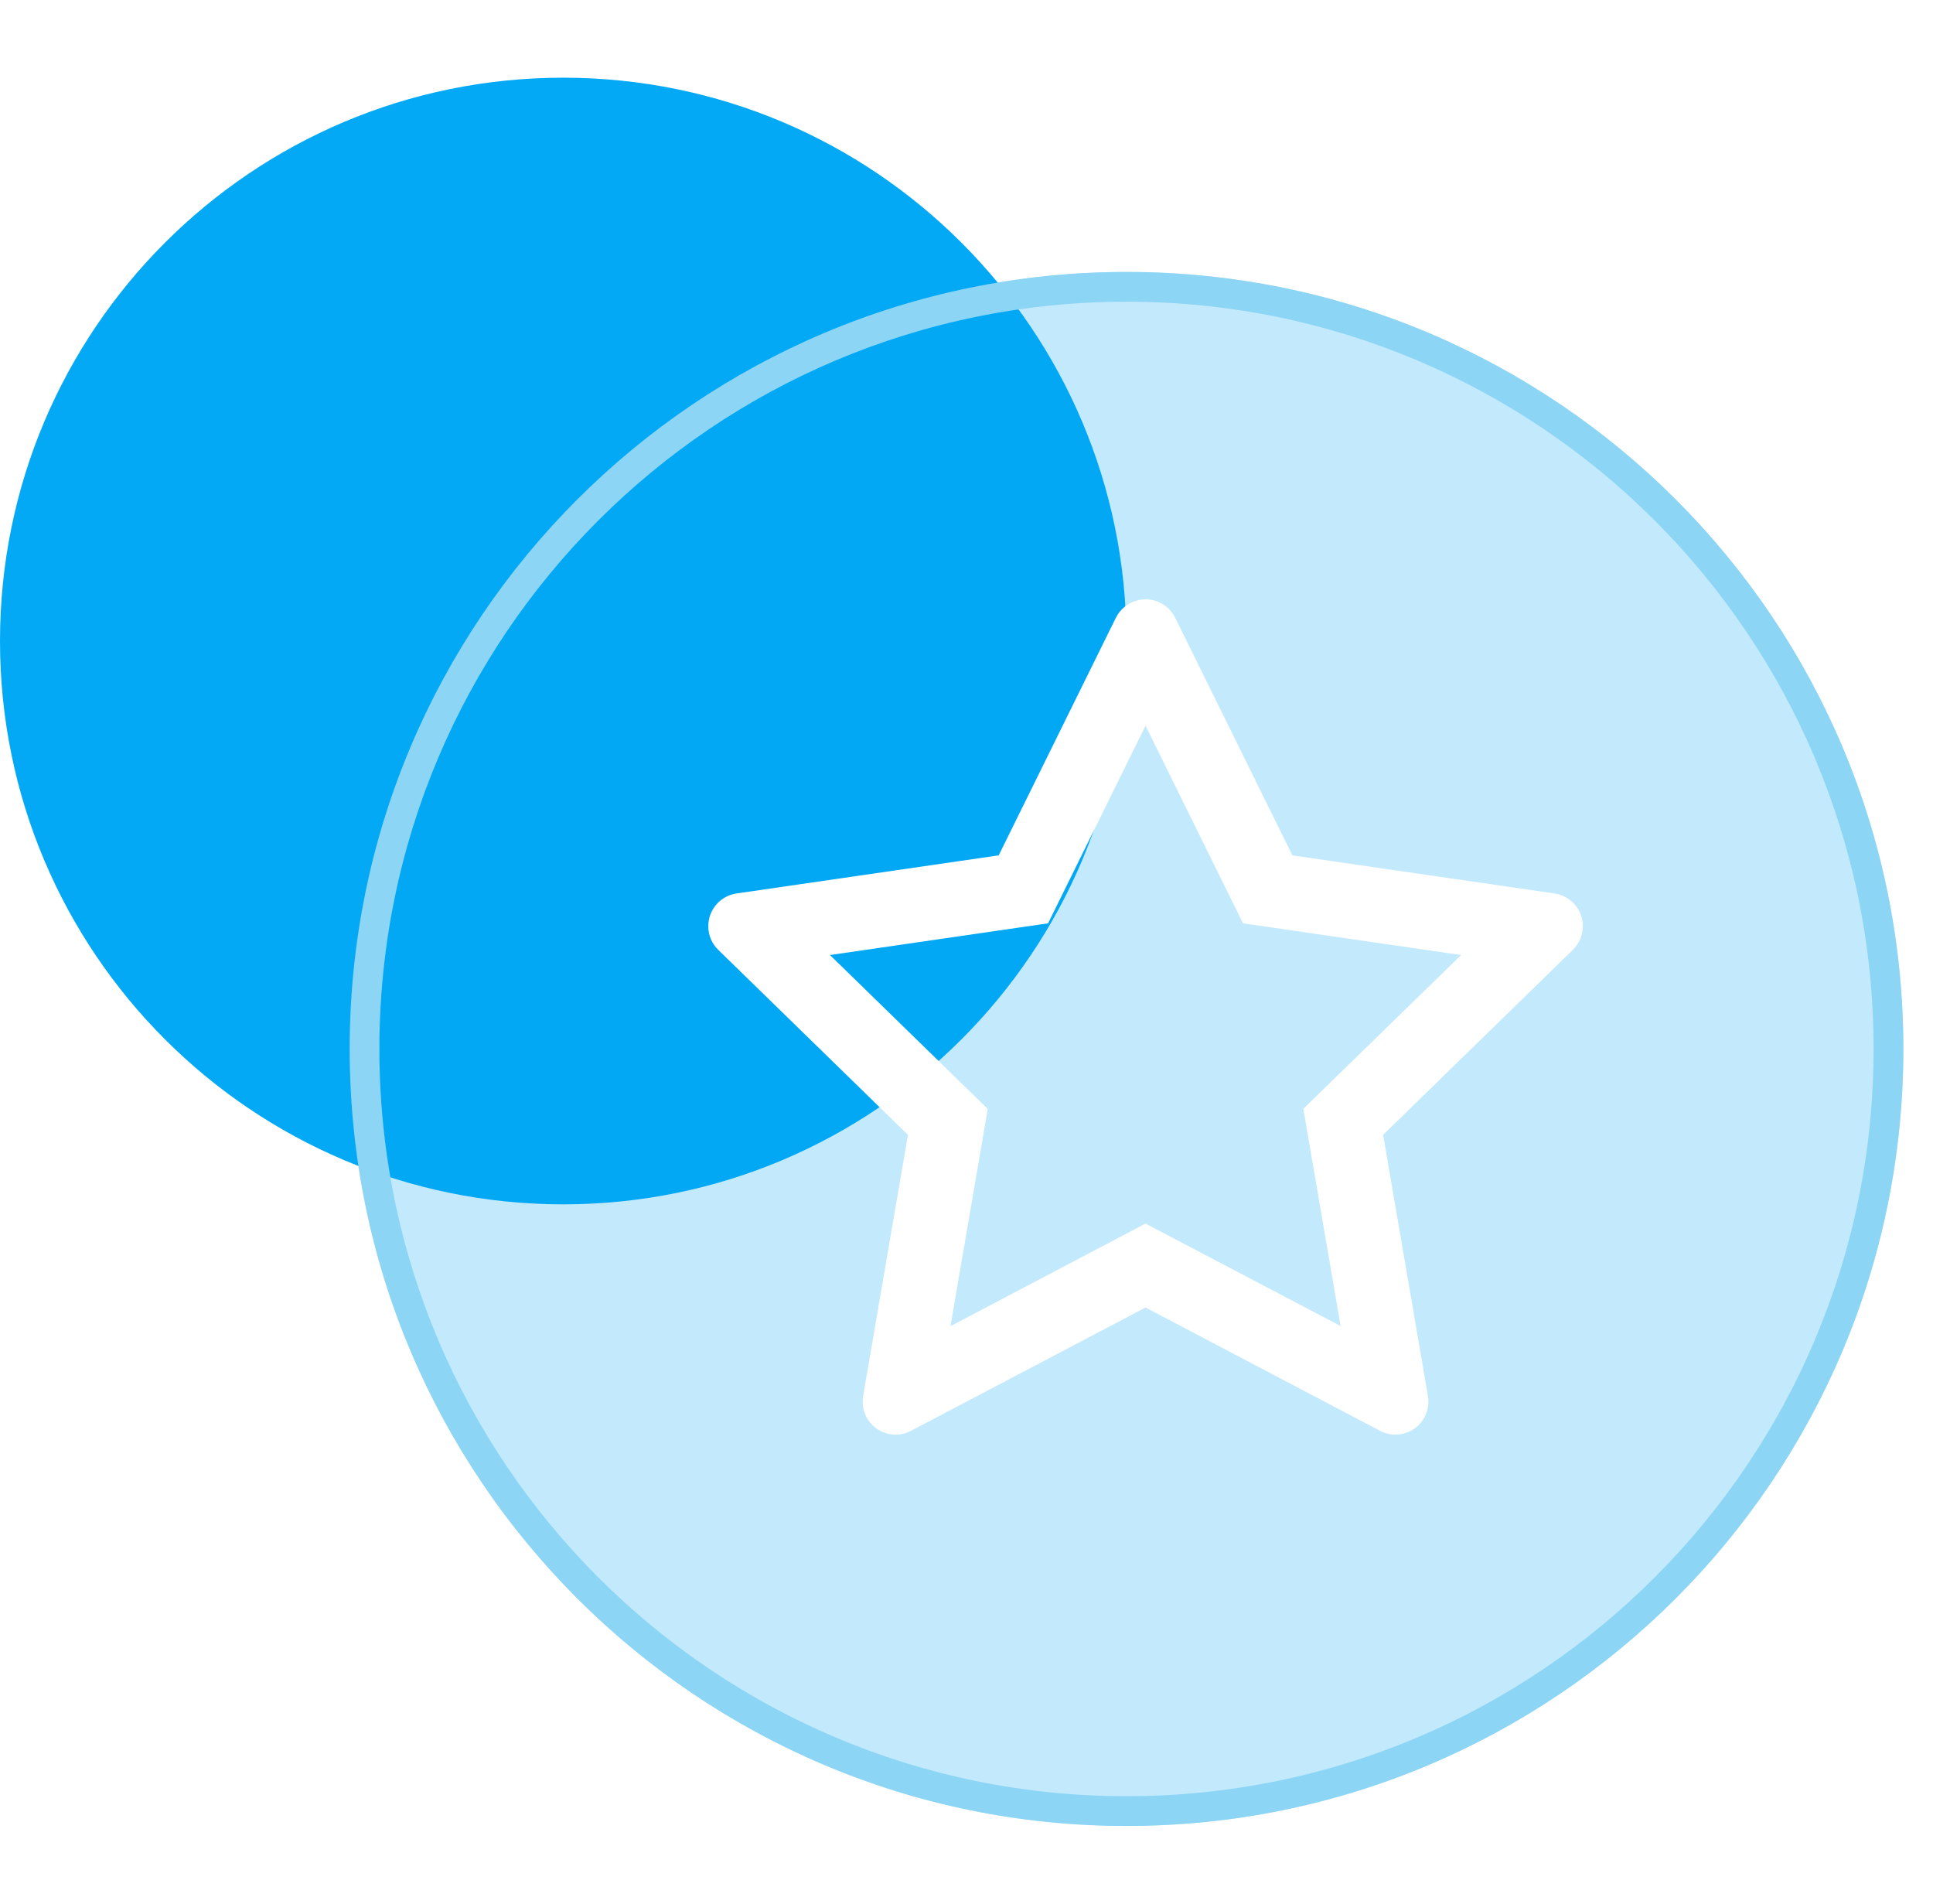
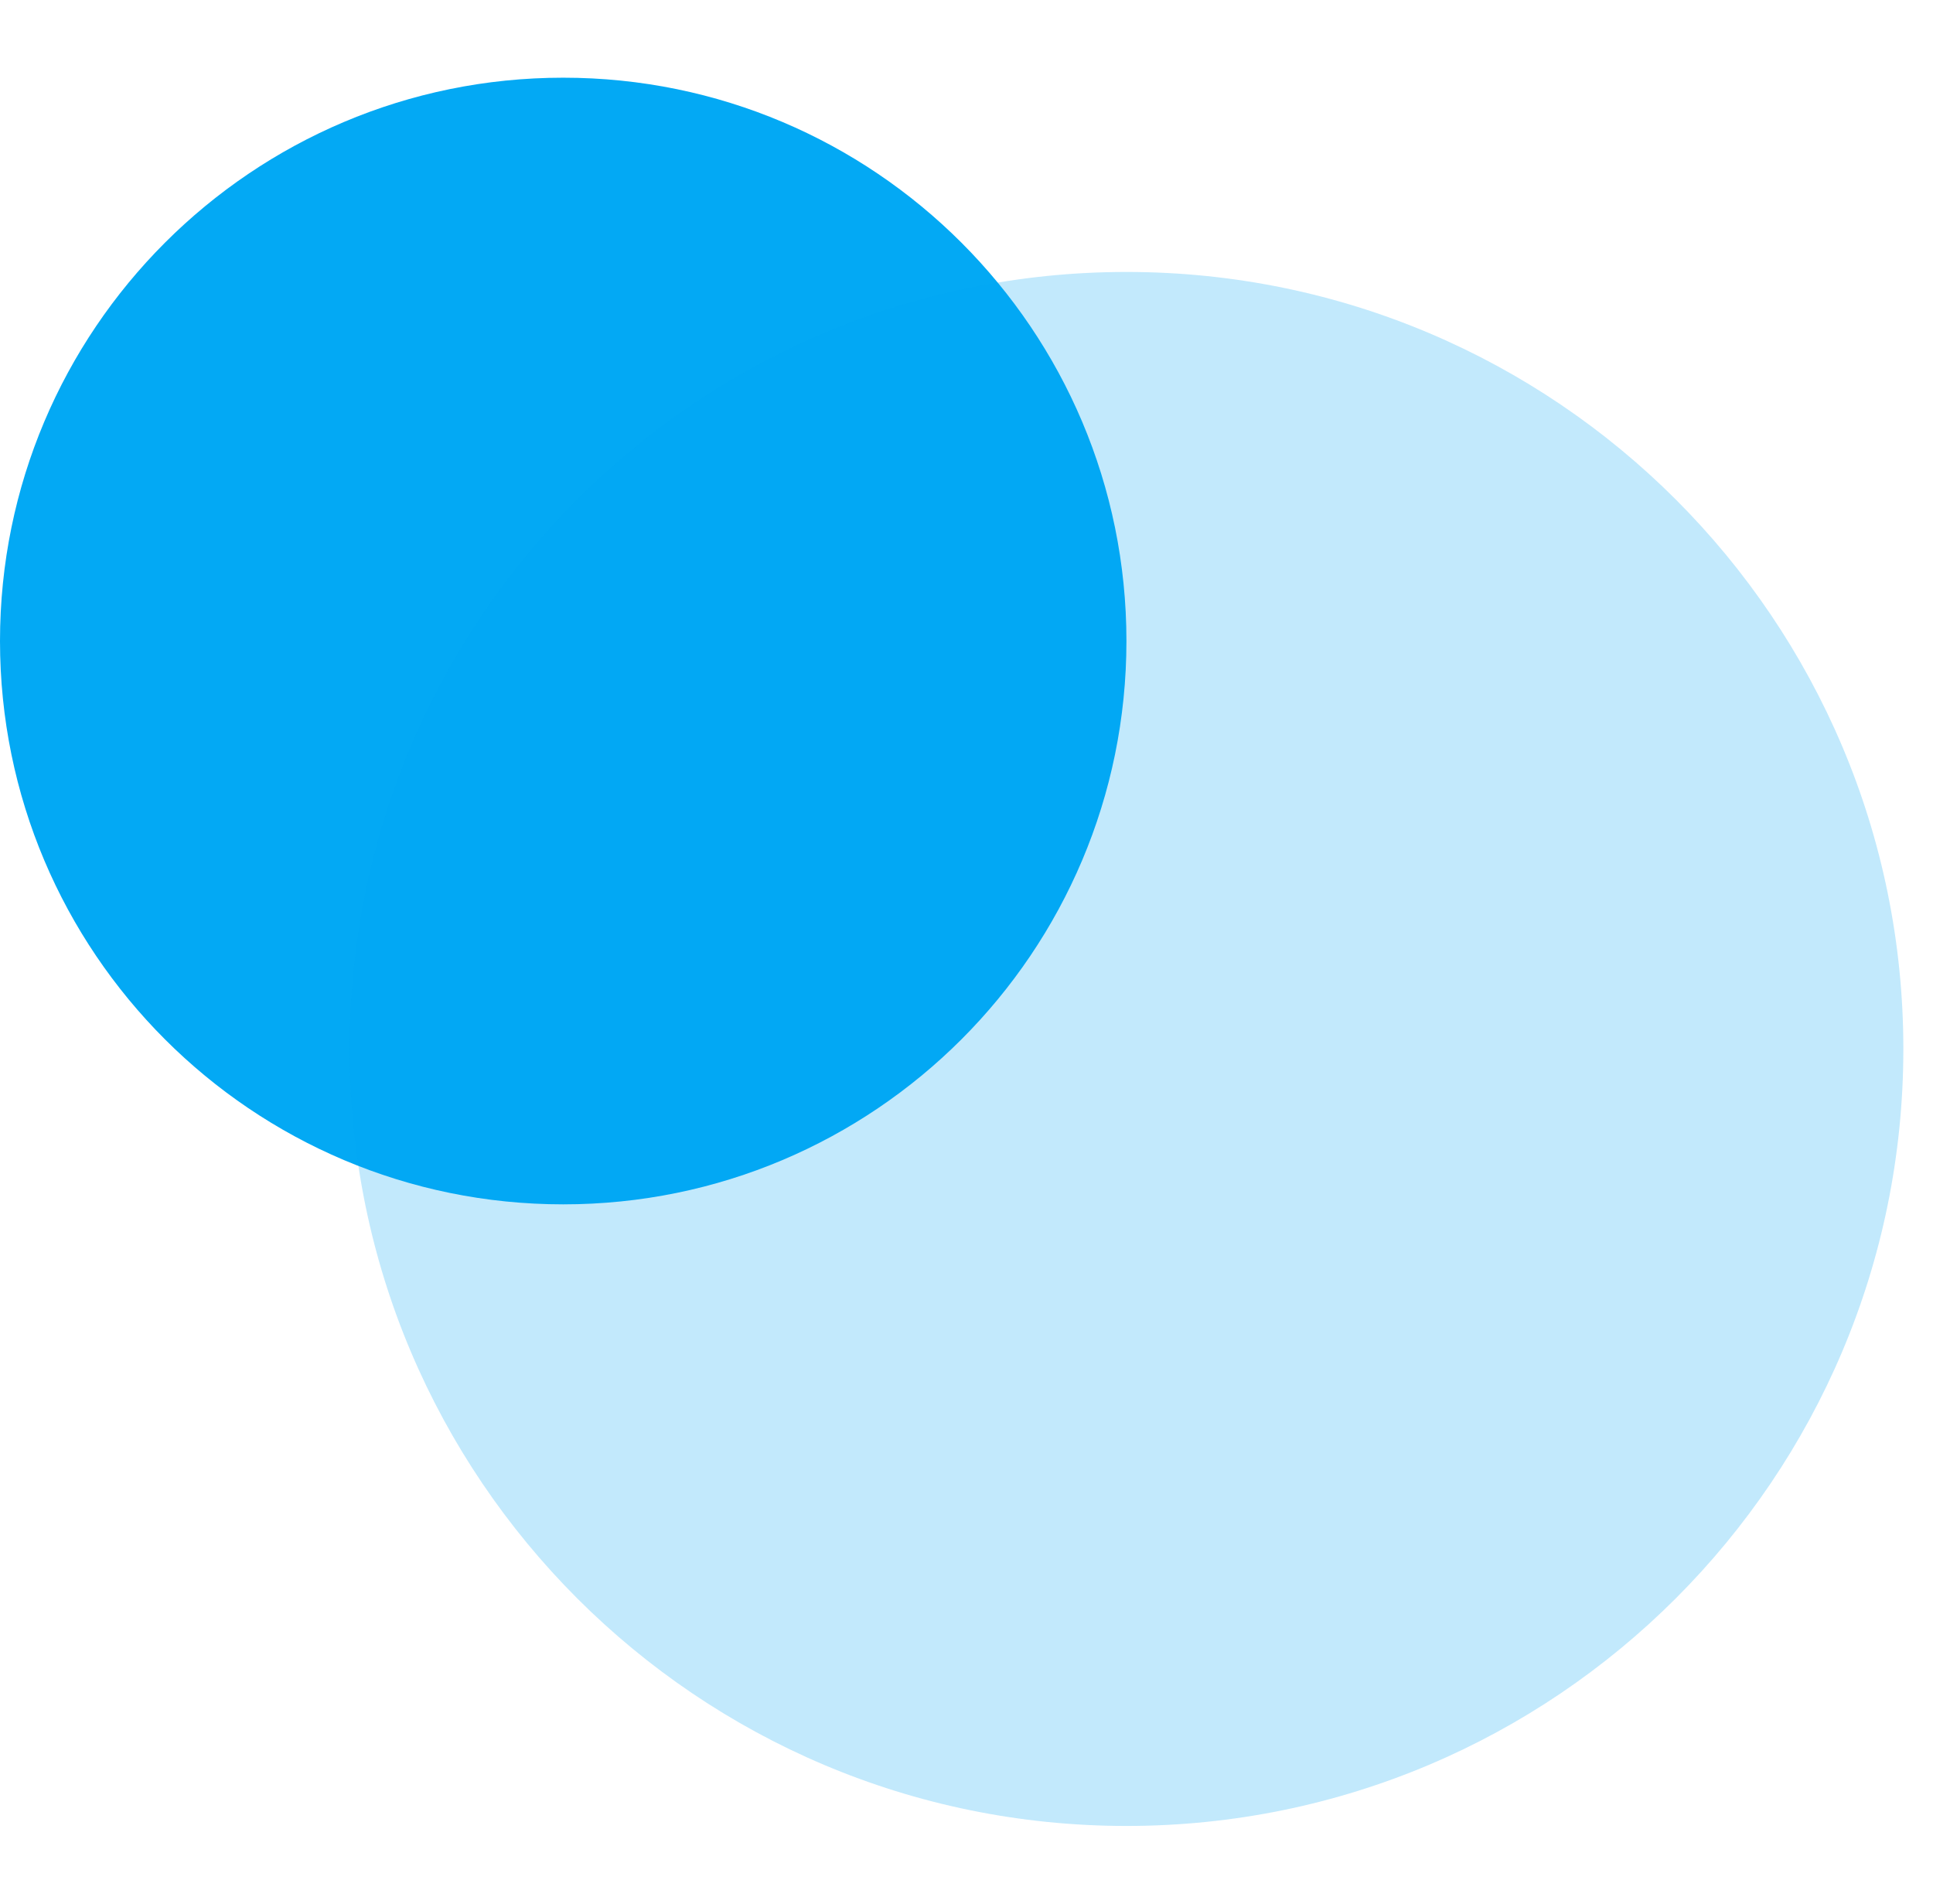
<svg xmlns="http://www.w3.org/2000/svg" width="65" height="64" viewBox="0 0 65 64" fill="none">
  <path d="M37.878 21.551C37.878 32.011 29.398 40.49 18.939 40.49C8.479 40.49 0 32.011 0 21.551C0 11.091 8.479 2.612 18.939 2.612C29.398 2.612 37.878 11.091 37.878 21.551Z" fill="#03A9F4" />
  <g filter="url(#filter0_b_426_35946)">
    <path d="M64.003 35.265C64.003 49.692 52.307 61.388 37.88 61.388C23.453 61.388 11.758 49.692 11.758 35.265C11.758 20.838 23.453 9.143 37.88 9.143C52.307 9.143 64.003 20.838 64.003 35.265Z" fill="#00A6F1" fill-opacity="0.24" />
  </g>
  <g filter="url(#filter1_b_426_35946)">
-     <path fill-rule="evenodd" clip-rule="evenodd" d="M37.88 60.388C51.755 60.388 63.003 49.14 63.003 35.265C63.003 21.39 51.755 10.143 37.88 10.143C24.006 10.143 12.758 21.39 12.758 35.265C12.758 49.14 24.006 60.388 37.88 60.388ZM37.88 61.388C52.307 61.388 64.003 49.692 64.003 35.265C64.003 20.838 52.307 9.143 37.88 9.143C23.453 9.143 11.758 20.838 11.758 35.265C11.758 49.692 23.453 61.388 37.88 61.388Z" fill="#8CD5F5" />
-   </g>
-   <path d="M52.274 30.038L43.458 28.757L39.517 20.767C39.409 20.549 39.232 20.372 39.014 20.264C38.465 19.993 37.798 20.219 37.524 20.767L33.583 28.757L24.767 30.038C24.524 30.073 24.302 30.188 24.132 30.361C23.926 30.573 23.813 30.857 23.817 31.152C23.82 31.447 23.941 31.728 24.152 31.934L30.531 38.153L29.024 46.934C28.989 47.138 29.011 47.349 29.089 47.541C29.167 47.733 29.297 47.899 29.465 48.021C29.633 48.143 29.831 48.215 30.038 48.23C30.245 48.245 30.452 48.201 30.635 48.104L38.52 43.959L46.406 48.104C46.621 48.219 46.871 48.257 47.111 48.215C47.715 48.111 48.121 47.538 48.017 46.934L46.51 38.153L52.889 31.934C53.062 31.764 53.177 31.542 53.212 31.299C53.305 30.691 52.882 30.129 52.274 30.038ZM43.826 37.278L45.08 44.58L38.52 41.136L31.962 44.584L33.215 37.281L27.909 32.108L35.243 31.042L38.52 24.399L41.798 31.042L49.132 32.108L43.826 37.278Z" fill="white" />
+     </g>
  <defs>
    <filter id="filter0_b_426_35946" x="7.758" y="5.143" width="60.246" height="60.245" filterUnits="userSpaceOnUse" color-interpolation-filters="sRGB">
      <feFlood flood-opacity="0" result="BackgroundImageFix" />
      <feGaussianBlur in="BackgroundImageFix" stdDeviation="2" />
      <feComposite in2="SourceAlpha" operator="in" result="effect1_backgroundBlur_426_35946" />
      <feBlend mode="normal" in="SourceGraphic" in2="effect1_backgroundBlur_426_35946" result="shape" />
    </filter>
    <filter id="filter1_b_426_35946" x="7.758" y="5.143" width="60.246" height="60.245" filterUnits="userSpaceOnUse" color-interpolation-filters="sRGB">
      <feFlood flood-opacity="0" result="BackgroundImageFix" />
      <feGaussianBlur in="BackgroundImageFix" stdDeviation="2" />
      <feComposite in2="SourceAlpha" operator="in" result="effect1_backgroundBlur_426_35946" />
      <feBlend mode="normal" in="SourceGraphic" in2="effect1_backgroundBlur_426_35946" result="shape" />
    </filter>
  </defs>
</svg>